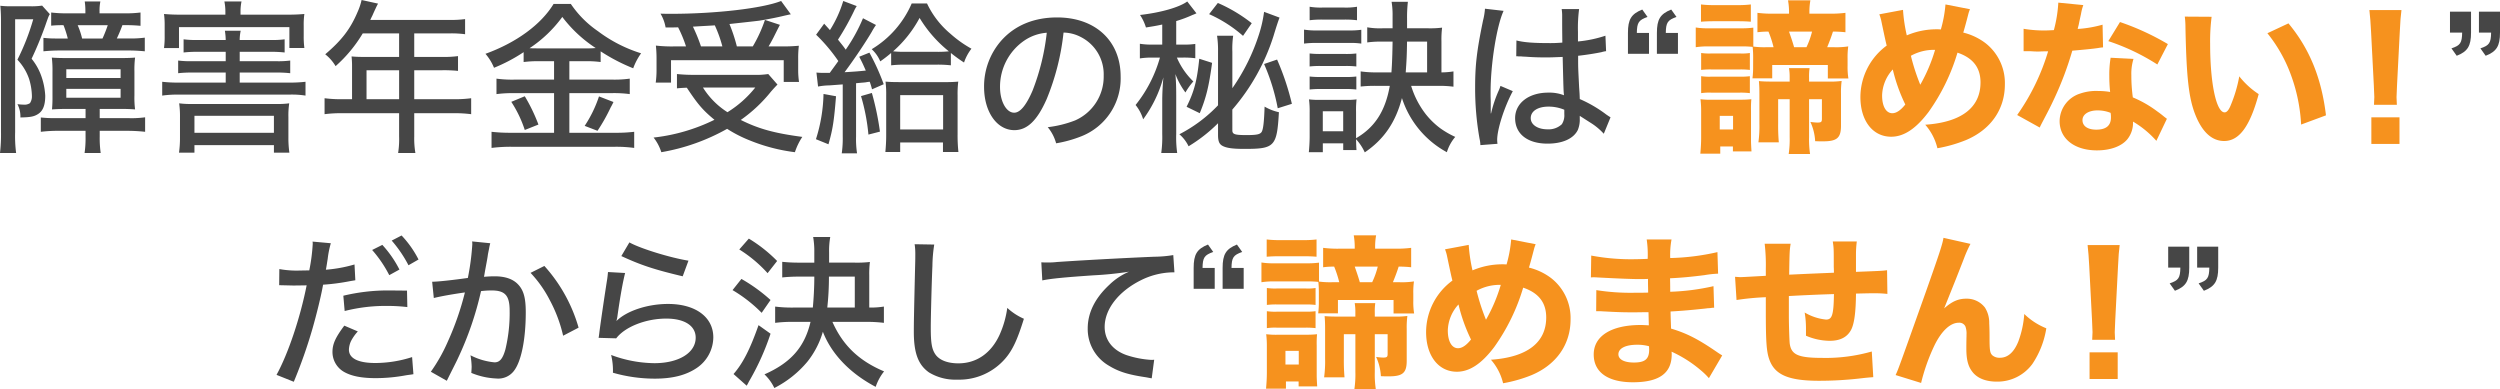
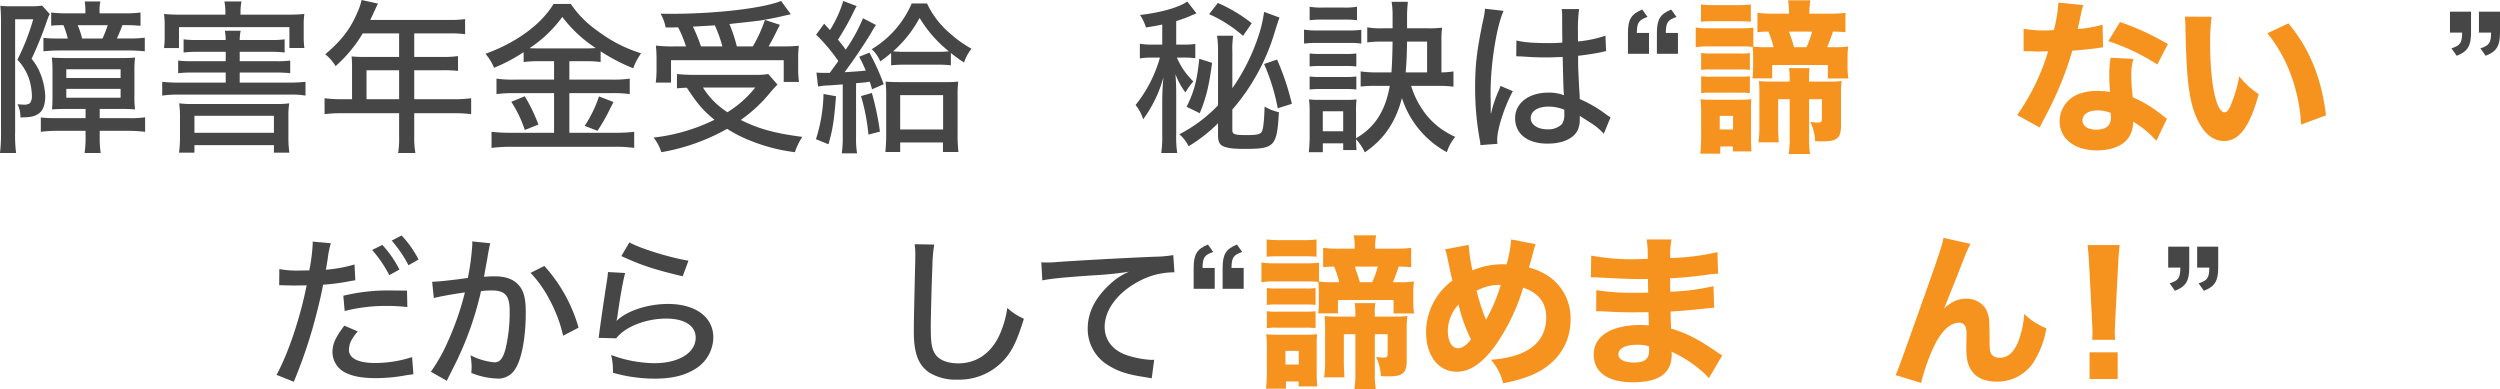
<svg xmlns="http://www.w3.org/2000/svg" width="638.277" height="99.318" viewBox="0 0 638.277 99.318">
  <defs>
    <clipPath id="clip-path">
      <rect id="長方形_11" data-name="長方形 11" width="638.277" height="99.318" transform="translate(0 0)" fill="none" />
    </clipPath>
  </defs>
  <g id="index-catch03" transform="translate(0 0)">
    <g id="グループ_16" data-name="グループ 16" clip-path="url(#clip-path)">
      <path id="パス_138" data-name="パス 138" d="M.253,5.587A40.408,40.408,0,0,0,.085,1.47,21.572,21.572,0,0,0,3.067,1.6H7.52a18.609,18.609,0,0,0,3.234-.168l1.975,2.184c-.336.546-.336.546-1.261,3.193C10.46,9.619,9.158,12.727,8.066,15A14.727,14.727,0,0,1,10.5,19.281a17.939,17.939,0,0,1,1.05,5.167c0,2.437-.588,3.906-1.89,4.7-1.008.63-1.974.8-4.453.84a6.8,6.8,0,0,0-.756-3.4,12.684,12.684,0,0,0,1.512.126,2.581,2.581,0,0,0,1.681-.378,3.092,3.092,0,0,0,.5-1.891,15.771,15.771,0,0,0-.714-4.285,13.4,13.4,0,0,0-2.983-4.915A57.815,57.815,0,0,0,8.486,4.915H3.865V33.731a32.993,32.993,0,0,0,.252,5.335H0a41.4,41.4,0,0,0,.253-5.419ZM17.139,27.808c-1.3,0-2.562.042-3.864.126a33.672,33.672,0,0,0,.125-3.486V18.4a28.921,28.921,0,0,0-.167-3.7c.84.084,2.226.126,3.99.126H30.582c1.89,0,2.982-.042,3.906-.126a24.277,24.277,0,0,0-.168,3.571v6.091a23.511,23.511,0,0,0,.168,3.57c-1.092-.084-2.226-.126-3.864-.126H25.457v2.353h7.225a25.747,25.747,0,0,0,4.369-.21v3.7A42.158,42.158,0,0,0,32.43,33.4H25.457v1.429a27.124,27.124,0,0,0,.252,4.242H21.592a26.521,26.521,0,0,0,.252-4.2V33.4H15a35.672,35.672,0,0,0-4.579.252V29.993a33.139,33.139,0,0,0,4.159.168h7.267V27.808ZM31.506,3.4a29.716,29.716,0,0,0,4.369-.21v3.4a39.625,39.625,0,0,0-4.327-.168h-.294c-.5,1.344-.924,2.352-1.428,3.4H32.85a28.018,28.018,0,0,0,4.117-.21v3.487c-1.3-.126-2.689-.21-4.243-.21H15.249c-1.47,0-2.9.084-4.159.21V9.661a25.489,25.489,0,0,0,3.151.168h3.066a26.873,26.873,0,0,0-1.092-3.4,27.1,27.1,0,0,0-3.15.126V3.192a32.232,32.232,0,0,0,4.368.21H21.8V2.94A16.761,16.761,0,0,0,21.634.378h3.991a11.928,11.928,0,0,0-.21,2.562V3.4ZM16.929,19.911H30.791V17.684H16.929Zm0,5.041H30.791V22.683H16.929ZM26.171,9.829a33.833,33.833,0,0,0,1.344-3.4H19.828a19.027,19.027,0,0,1,1.134,3.4Z" fill="#464646" />
      <path id="パス_139" data-name="パス 139" d="M69.1,10.208a23.019,23.019,0,0,0,3.571-.169V13.4a28.205,28.205,0,0,0-3.571-.168H61.2v2.395h9.325a23.721,23.721,0,0,0,3.571-.169v3.235a28.2,28.2,0,0,0-3.571-.168H61.2v2.563H73.884A33.841,33.841,0,0,0,78,20.878v3.528a22.337,22.337,0,0,0-4.116-.252H45.571a27.425,27.425,0,0,0-4.159.252V20.878a34.646,34.646,0,0,0,4.159.21H57.627V18.525H49.1a28.919,28.919,0,0,0-3.613.168V15.458a25.493,25.493,0,0,0,3.613.169h8.527V13.232h-7.1a29.232,29.232,0,0,0-3.655.168V10.039a24.675,24.675,0,0,0,3.655.169h7.1a16.216,16.216,0,0,0-.21-2.353H61.45a11.493,11.493,0,0,0-.252,2.353ZM57.543,2.982a13.345,13.345,0,0,0-.252-2.6H61.66a12.437,12.437,0,0,0-.252,2.6v.756h11.8a43.627,43.627,0,0,0,4.5-.168,19.373,19.373,0,0,0-.168,2.982v2.6a22.7,22.7,0,0,0,.168,3.108H73.884V6.93H45.7v5.335H41.874a22.187,22.187,0,0,0,.168-3.15V6.552a21.2,21.2,0,0,0-.168-2.982,43.242,43.242,0,0,0,4.453.168H57.543Zm-7.9,36H45.7a26.36,26.36,0,0,0,.252-3.822V29.867a23.565,23.565,0,0,0-.21-3.487,21.827,21.827,0,0,0,3.151.168H70.649a21.372,21.372,0,0,0,3.193-.168,20.346,20.346,0,0,0-.21,3.487V35.2a26.337,26.337,0,0,0,.252,3.78H69.935V37.05H49.646Zm0-5.083h20.29V29.573H49.646Z" fill="#464646" />
      <path id="パス_140" data-name="パス 140" d="M89.881,16.844a21.94,21.94,0,0,0-.126-2.436c.924.084,1.849.126,2.941.126h9.2V8.527H92.612a35.37,35.37,0,0,1-6.931,8.359,11,11,0,0,0-2.647-3.024c4.243-3.612,6.427-6.469,8.276-10.838A15.82,15.82,0,0,0,92.318,0l4.2.923c-.336.63-.378.714-.589,1.177-.378.8-.378.8-.882,1.932-.252.5-.42.841-.5,1.051h20.164a25.774,25.774,0,0,0,4.032-.21V8.737a26.774,26.774,0,0,0-4.032-.21H105.76v6.007h7.1a27.05,27.05,0,0,0,4.075-.21V18.1a34.909,34.909,0,0,0-3.991-.168H105.76V25.33h10.082a31.437,31.437,0,0,0,4.452-.252v4.075a32.7,32.7,0,0,0-4.452-.252H105.76v5.923a22.109,22.109,0,0,0,.294,4.242h-4.41a22.732,22.732,0,0,0,.252-4.284V28.9H87.319a33.159,33.159,0,0,0-4.453.252V25.078a32.3,32.3,0,0,0,4.453.252h2.562ZM101.9,17.936H93.579V25.33H101.9Z" fill="#464646" />
      <path id="パス_141" data-name="パス 141" d="M137.721,15.627a28.172,28.172,0,0,0-4.033.21V13.316a42.006,42.006,0,0,1-7.561,3.991,12.969,12.969,0,0,0-2.185-3.571c7.9-2.856,14.2-7.477,17.391-12.728h4.41a26.2,26.2,0,0,0,6.889,6.932,36.149,36.149,0,0,0,11.048,5.67,15.946,15.946,0,0,0-2.016,3.823,46.92,46.92,0,0,1-8.316-4.327v2.731a26.544,26.544,0,0,0-3.992-.21h-3.991v4.7h11.006a28.115,28.115,0,0,0,4.412-.252v3.949a30.845,30.845,0,0,0-4.412-.252H145.365V33.9h11.72a38.79,38.79,0,0,0,4.832-.251v4.117a34.934,34.934,0,0,0-4.873-.294H130.537a39.19,39.19,0,0,0-5.041.294V33.648a42.264,42.264,0,0,0,5,.251h10.963V23.776H131.083a32,32,0,0,0-4.326.252V20.079a29.345,29.345,0,0,0,4.367.252h10.334v-4.7Zm-3.74,8.947a44.262,44.262,0,0,1,3.487,7.226l-3.487,1.386A29.962,29.962,0,0,0,130.537,26ZM149.4,12.35a24.946,24.946,0,0,0,2.689-.084,33.914,33.914,0,0,1-8.528-7.94,32.51,32.51,0,0,1-8.36,7.982c.925.042,1.429.042,2.438.042Zm7.226,13.694c-.295.631-.547,1.093-.714,1.387a46.1,46.1,0,0,1-3.362,5.965l-3.276-1.26a31.365,31.365,0,0,0,3.654-7.52Z" fill="#464646" />
      <path id="パス_142" data-name="パス 142" d="M198.5,21.592c-.588.588-.882.924-1.6,1.722a37.3,37.3,0,0,1-7.771,7.309c4.621,2.311,8.695,3.4,15.711,4.328a16,16,0,0,0-1.891,3.906,45.394,45.394,0,0,1-11.468-2.983,33.1,33.1,0,0,1-5.839-2.982,52.018,52.018,0,0,1-16.8,5.965,11.842,11.842,0,0,0-1.974-3.738,46.817,46.817,0,0,0,15.542-4.538c-2.9-2.394-4.2-3.864-7.057-8.191-1.05.042-1.722.084-2.52.168V18.9a38.7,38.7,0,0,0,4.284.21H192.49a19.85,19.85,0,0,0,3.655-.21Zm-23.356-9.746a32.313,32.313,0,0,0-2.016-4.873c-1.008.042-1.638.042-3.193.042a10.277,10.277,0,0,0-1.3-3.528c1.134.042,2.016.042,2.563.042,11.551,0,23.44-1.386,28.229-3.277l2.478,3.4c-.672.126-.8.168-1.765.378-1.68.419-3.864.84-6.09,1.218q-.82.126-7.814.882a41.28,41.28,0,0,1,1.89,5.713H192.2A35.486,35.486,0,0,0,195.3,5.083l3.823,1.26c-.421.8-.421.8-1.639,3.234-.462.883-.8,1.513-1.26,2.269h3.109a41.717,41.717,0,0,0,4.62-.168,26.348,26.348,0,0,0-.168,3.36v2.941A20.577,20.577,0,0,0,204,20.92h-3.907V15.374H171.319v5.714h-3.907a23.115,23.115,0,0,0,.21-3.109V15.038a31.81,31.81,0,0,0-.168-3.4,35.6,35.6,0,0,0,4.831.21Zm9.284,0a32.285,32.285,0,0,0-1.933-5.377c-.294.042-2.184.126-5.587.336a41.935,41.935,0,0,1,2.059,5.041Zm-4.957,10.5a19.928,19.928,0,0,0,6.259,6.3,27.611,27.611,0,0,0,7.1-6.3Z" fill="#464646" />
      <path id="パス_143" data-name="パス 143" d="M213.445,24.574c-.5,6.3-.841,8.485-1.932,12.265l-3.193-1.3a40.632,40.632,0,0,0,1.932-11.552Zm-5-6.049a20.863,20.863,0,0,0,2.226.084h1.177c.966-1.345,1.722-2.353,2.184-3.024a43.133,43.133,0,0,0-5.671-6.722l2.058-2.815c.672.756.882.966,1.471,1.639a29.929,29.929,0,0,0,3.4-7.435l3.445,1.3a8.7,8.7,0,0,0-.715,1.3,66.233,66.233,0,0,1-4.074,7.268c1.176,1.469,1.386,1.721,1.974,2.561a42.406,42.406,0,0,0,4.411-8.023l3.319,1.722a16.109,16.109,0,0,0-1.092,1.765c-1.555,2.647-4.538,7.1-6.932,10.292,2.815-.168,3.823-.252,5.419-.421-.588-1.344-.84-1.931-1.68-3.528l2.6-1.05a56.429,56.429,0,0,1,3.655,8.065l-2.982,1.3a18.684,18.684,0,0,0-.589-1.931c-.42.042-.42.042-1.176.168-.5.042-1.008.084-2.31.209V34.824a24.328,24.328,0,0,0,.252,4.326h-3.907a26.958,26.958,0,0,0,.252-4.326V21.549c-1.68.126-2.814.21-3.444.252a16.5,16.5,0,0,0-2.857.294ZM222.6,23.734a71.048,71.048,0,0,1,2.058,9.871l-2.941.757a50.45,50.45,0,0,0-1.89-9.83Zm4.915-10.208a34.216,34.216,0,0,1-2.773,2.143,9.068,9.068,0,0,0-2.184-3.11A25.287,25.287,0,0,0,232.768.881h3.907A22.674,22.674,0,0,0,242.6,8.569a29.729,29.729,0,0,0,5.419,3.864,12.06,12.06,0,0,0-1.891,3.53,39,39,0,0,1-3.36-2.437v3.15a30.044,30.044,0,0,0-3.823-.168h-7.6a30.881,30.881,0,0,0-3.822.168Zm2.31,25.288h-3.781c.126-1.386.21-2.73.21-4.242V24.49a26.761,26.761,0,0,0-.168-3.655c.924.085,1.89.127,3.361.127h11.972a31.193,31.193,0,0,0,3.234-.127,26.456,26.456,0,0,0-.168,3.613v9.787a39.64,39.64,0,0,0,.21,4.579H240.75V36.378H229.828Zm9.409-25.582a27.083,27.083,0,0,0,3.025-.126,32.213,32.213,0,0,1-7.477-8.528,30.5,30.5,0,0,1-6.764,8.528,29.051,29.051,0,0,0,3.067.126Zm-9.409,19.827h10.964V24.28H229.828Z" fill="#464646" />
-       <path id="パス_144" data-name="パス 144" d="M267.25,25.246c-2.436,5.545-5,7.982-8.276,7.982-4.452,0-7.729-4.664-7.729-11.048a17.693,17.693,0,0,1,4.537-11.972c3.445-3.781,8.276-5.756,14.115-5.756,9.787,0,16.215,6.008,16.215,15.081a15.857,15.857,0,0,1-10,15.249,31.2,31.2,0,0,1-6.47,1.806,10.947,10.947,0,0,0-2.142-4.116,28.311,28.311,0,0,0,6.973-1.723,12.21,12.21,0,0,0,7.31-11.426,10.655,10.655,0,0,0-5.755-9.83,9.875,9.875,0,0,0-4.495-1.176,61.931,61.931,0,0,1-4.285,16.929m-5.755-14.87a14.288,14.288,0,0,0-6.175,11.846c0,3.654,1.6,6.552,3.612,6.552,1.513,0,3.067-1.847,4.706-5.67A57.89,57.89,0,0,0,267.25,8.359a11.687,11.687,0,0,0-5.755,2.017" fill="#464646" />
      <path id="パス_145" data-name="パス 145" d="M296.732,6.259c-1.3.294-2.059.42-4.159.756a11.993,11.993,0,0,0-1.512-3.193c5.209-.588,10-1.932,12.055-3.444L305.469,3.4c-.378.168-.546.252-1.008.42A31.811,31.811,0,0,1,300.3,5.377v6.007h1.765a19.445,19.445,0,0,0,3.108-.168V14.87a21.625,21.625,0,0,0-3.234-.168H300.47a18.685,18.685,0,0,0,4.2,6.091,17.024,17.024,0,0,0-2.016,2.815,19.013,19.013,0,0,1-2.563-4.7c.168,1.806.21,3.529.21,5.461v9.829a28.154,28.154,0,0,0,.252,4.873H296.48a29.952,29.952,0,0,0,.252-4.873v-8.4c0-1.6.084-3.612.294-6.049a32.2,32.2,0,0,1-5.167,10.712,10.674,10.674,0,0,0-1.933-3.654,34.031,34.031,0,0,0,6.218-12.1h-2.017a18.693,18.693,0,0,0-3.108.21V11.174a18.126,18.126,0,0,0,3.234.21h2.479Zm17.9,27.01c0,1.009.588,1.219,3.613,1.219,2.562,0,3.444-.168,3.864-.8.421-.671.631-2.688.757-6.468a12.48,12.48,0,0,0,3.654,1.427c-.5,8.781-1.092,9.369-8.779,9.369-2.983,0-4.537-.21-5.587-.756-.883-.463-1.177-1.219-1.177-2.857V31.463a39.634,39.634,0,0,1-7.52,5.882,9.358,9.358,0,0,0-2.351-3.067,37.031,37.031,0,0,0,9.871-7.393V13.148a25.264,25.264,0,0,0-.252-4.033h4.117a23.548,23.548,0,0,0-.21,4.075v9.326a51.089,51.089,0,0,0,6.8-13.737,31.912,31.912,0,0,0,1.3-5.755l3.948,1.47c-.294.757-.756,2.1-1.554,4.747a53.335,53.335,0,0,1-10.5,18.736ZM309.46,16.047c-.8,5.965-1.512,8.9-3.15,12.854l-3.361-1.638C304.881,23.4,305.637,20.5,306.184,15ZM310.93.756a39.269,39.269,0,0,1,8.653,5.167l-2.225,3.234A33.716,33.716,0,0,0,308.7,3.612Zm15.123,14.45a65.917,65.917,0,0,1,3.78,11.3l-3.612,1.134a51.873,51.873,0,0,0-3.486-11.3Z" fill="#464646" />
      <path id="パス_146" data-name="パス 146" d="M332.934,7.561a18.508,18.508,0,0,0,3.36.21h7.9a21.735,21.735,0,0,0,3.36-.168v3.528a18.777,18.777,0,0,0-3.108-.168h-8.15a24.323,24.323,0,0,0-3.36.168Zm27.347,14.366a22.44,22.44,0,0,0,3.7,7.184,19.914,19.914,0,0,0,3.823,3.7,23.072,23.072,0,0,0,3.739,2.143,10.869,10.869,0,0,0-2.143,3.906,24.136,24.136,0,0,1-11.468-13.82c-1.6,6.133-4.579,10.544-9.493,13.862a12.681,12.681,0,0,0-2.226-3.36q.063,2.52.126,2.772h-3.4V36.587h-5.209v2.269h-3.571c.126-1.3.21-2.772.21-4.032V28.69a23.65,23.65,0,0,0-.168-3.318,20.425,20.425,0,0,0,2.772.126h6.848a16.238,16.238,0,0,0,2.521-.126,24.26,24.26,0,0,0-.126,3.15v6.764c4.789-2.773,7.477-6.932,8.611-13.359h-3.067a33.62,33.62,0,0,0-4.369.168V18.231a29.144,29.144,0,0,0,4.327.252h3.529c.168-2.1.252-4.957.294-7.855h-2.647a23.967,23.967,0,0,0-3.822.209V6.972a18.491,18.491,0,0,0,3.864.252h2.605V4.074a20.693,20.693,0,0,0-.252-3.612h4.159a34.656,34.656,0,0,0-.21,4.242v2.52h5.461a24.035,24.035,0,0,0,3.486-.168,24.439,24.439,0,0,0-.168,3.488v7.939a20.035,20.035,0,0,0,3.067-.252v3.906a26.6,26.6,0,0,0-4.159-.21ZM334.362,1.721a17.038,17.038,0,0,0,3.235.21h5.629a17.02,17.02,0,0,0,3.234-.21V5.167A23.492,23.492,0,0,0,343.226,5H337.6a23.508,23.508,0,0,0-3.235.168Zm0,11.931a23.334,23.334,0,0,0,2.73.126H343.6a21.586,21.586,0,0,0,2.689-.126V16.97a23.549,23.549,0,0,0-2.689-.126h-6.512a23.837,23.837,0,0,0-2.73.126Zm0,5.881a22.843,22.843,0,0,0,2.73.126H343.6a20.678,20.678,0,0,0,2.689-.126v3.318a22.838,22.838,0,0,0-2.731-.126H337.05a23.542,23.542,0,0,0-2.688.126Zm3.361,13.988h5.209V28.4h-5.209Zm26.633-15.038V10.628h-5.125c-.042,3.57-.126,4.915-.336,7.855Z" fill="#464646" />
      <path id="パス_147" data-name="パス 147" d="M383.883,2.773c-1.764,3.822-3.319,13.568-3.319,20.709v1.135c.042,1.3.042,1.3.042,2.562v1.765h.084a31.219,31.219,0,0,1,1.974-5.882,8.038,8.038,0,0,0,.42-1.134l3.151,1.344c-2.184,4.075-3.99,9.746-3.99,12.434a6.628,6.628,0,0,0,.084,1.008l-4.37.337a7.97,7.97,0,0,0-.21-1.6,73.706,73.706,0,0,1-1.133-13.064c0-5.8.42-9.409,2.016-17.139a17.014,17.014,0,0,0,.5-3.024Zm3.277,7.561c2.016.5,4.284.672,8.737.672,1.092,0,1.681-.042,2.982-.126-.042-3.739-.042-3.739-.042-6.638a11.3,11.3,0,0,0-.126-1.931h4.453a36.459,36.459,0,0,0-.293,5.839v2.436a31.26,31.26,0,0,0,7.014-1.47l.168,3.949a6.5,6.5,0,0,0-1.176.252c-1.386.294-3.991.714-5.964.924v.965c0,2.437.042,2.647.251,7.016.126,1.765.126,1.765.168,3.066a32.76,32.76,0,0,1,6.763,3.95c.5.336.673.462,1.093.713l-1.723,4.2a15.734,15.734,0,0,0-3.318-2.773c-1.387-.882-2.437-1.554-2.815-1.805v.755a6.848,6.848,0,0,1-.5,2.857c-1.093,2.226-3.908,3.486-7.73,3.486-5.125,0-8.275-2.478-8.275-6.511,0-3.822,3.486-6.51,8.443-6.51a10.241,10.241,0,0,1,4.032.672c-.126-1.219-.126-1.219-.336-9.789-2.142.084-2.9.126-4.242.126-1.681,0-3.319-.042-4.957-.168-.673-.042-1.135-.042-1.3-.084H387.7a1.47,1.47,0,0,0-.377-.041h-.21Zm8.191,16.887c-2.772,0-4.537,1.176-4.537,2.94,0,1.681,1.765,2.857,4.285,2.857a4.931,4.931,0,0,0,3.654-1.3,4.155,4.155,0,0,0,.63-2.6V28.019a10.42,10.42,0,0,0-4.032-.8" fill="#464646" />
      <path id="パス_148" data-name="パス 148" d="M415.632,8.4c0-3.444.84-4.831,3.655-5.965l1.344,1.89c-2.268.8-2.688,1.429-2.73,4.075h3.108v5.335h-5.377Zm7.394,0c0-3.444.84-4.831,3.654-5.965l1.345,1.89c-2.269.8-2.688,1.429-2.73,4.075H428.4v5.335h-5.377Z" fill="#464646" />
      <path id="パス_149" data-name="パス 149" d="M447.6,14.912a26.438,26.438,0,0,0-.126-2.94,24.487,24.487,0,0,0-3.067-.126h-8.065a20.188,20.188,0,0,0-3.4.21V7.015a18.731,18.731,0,0,0,3.4.21h7.9a23.11,23.11,0,0,0,3.4-.168v4.831a20.838,20.838,0,0,0,3.276.168h1.891a27.65,27.65,0,0,0-1.3-3.99,20.74,20.74,0,0,0-2.815.168V3.277a29.642,29.642,0,0,0,4.411.21h3.655V3.109A16.941,16.941,0,0,0,456.5.084h5.714a16.188,16.188,0,0,0-.253,3.025v.378h4.789a30.007,30.007,0,0,0,4.411-.21V8.234a28.536,28.536,0,0,0-3.192-.168c-.378,1.218-.883,2.562-1.471,3.99h1.765a19.894,19.894,0,0,0,3.612-.21,19.8,19.8,0,0,0-.168,3.108V16.8a18.4,18.4,0,0,0,.21,3.234h-5.251V16.593h-14.2V20h-5.041a23.342,23.342,0,0,0,.168-3.15ZM434.112,39.235c.126-1.344.21-2.773.21-4.117V28.523a24.878,24.878,0,0,0-.168-3.193,20.641,20.641,0,0,0,3.235.126h7.057a24.056,24.056,0,0,0,2.689-.126,25.531,25.531,0,0,0-.084,2.941v7.645c0,.756.084,2.185.126,2.731H442.43v-1.26H439.2v1.848Zm.168-38.1a26.571,26.571,0,0,0,3.571.168h5.587a26.572,26.572,0,0,0,3.571-.168V5.545c-.966-.084-1.933-.126-3.571-.126h-5.587c-1.6,0-2.52.042-3.571.126Zm.042,12.393a14.3,14.3,0,0,0,2.563.126h7.393a12.354,12.354,0,0,0,2.479-.126v4.326a19.233,19.233,0,0,0-2.479-.126h-7.393a19.352,19.352,0,0,0-2.563.126Zm0,5.923a14.3,14.3,0,0,0,2.563.126h7.351a17.4,17.4,0,0,0,2.521-.126v4.327a19.211,19.211,0,0,0-2.6-.126h-7.309a14.277,14.277,0,0,0-2.521.126Zm4.747,13.61h3.4V29.574h-3.4Zm22.81,1.933a24.773,24.773,0,0,0,.253,4.326H456.67a25.065,25.065,0,0,0,.253-4.326V25.33h-2.942V31.5a48.229,48.229,0,0,0,.169,4.831h-5.209a30.3,30.3,0,0,0,.252-4.831v-7.56c0-1.471-.042-2.311-.126-3.236.882.084,1.806.126,3.4.126h4.453V19.827a13.858,13.858,0,0,0-.168-2.436h5.25a15.58,15.58,0,0,0-.126,2.478v.966h4.957a22.466,22.466,0,0,0,3.361-.168,22.042,22.042,0,0,0-.169,3.32v8.107c0,3.108-1.008,3.99-4.578,3.99-.841,0-1.177,0-2.016-.042a13.447,13.447,0,0,0-1.218-4.915,16.308,16.308,0,0,0,1.763.168c1.009,0,1.177-.168,1.177-.966v-5h-3.277Zm-.672-22.937a20.631,20.631,0,0,0,1.429-3.99h-5.881c.5,1.427.84,2.394,1.3,3.99Z" fill="#f6921e" />
-       <path id="パス_150" data-name="パス 150" d="M485.858,2.521a40.768,40.768,0,0,0,.966,6.51,19.348,19.348,0,0,1,7.687-1.553,9.994,9.994,0,0,1,1.009.042A32.067,32.067,0,0,0,496.7,1.134l6.259,1.219a8.493,8.493,0,0,0-.42,1.218c-.5,1.974-1.092,4.117-1.3,4.747a15.465,15.465,0,0,1,5.671,2.688,12.936,12.936,0,0,1,4.957,10.544c0,6.427-3.655,11.594-10,14.24a36.094,36.094,0,0,1-7.226,2.059,14.009,14.009,0,0,0-3.108-6.007c9.242-.631,14.114-4.369,14.114-10.8,0-3.781-1.932-6.26-5.881-7.6a51.016,51.016,0,0,1-7.393,15.164c-3.235,4.285-6.3,6.3-9.536,6.3-4.705,0-7.855-4.075-7.855-10.124A16.362,16.362,0,0,1,481.7,11.636c-.168-.546-.63-2.689-1.428-6.511a11.147,11.147,0,0,0-.462-1.47Zm-5.335,21.885c0,2.731,1.008,4.5,2.6,4.5,1.05,0,2.143-.757,3.319-2.227a42.9,42.9,0,0,1-3.193-8.948,10.178,10.178,0,0,0-2.73,6.679m9.747-2.772a41.584,41.584,0,0,0,3.779-8.906,12.047,12.047,0,0,0-6.175,1.512,53.432,53.432,0,0,0,2.4,7.394" fill="#f6921e" />
      <path id="パス_151" data-name="パス 151" d="M531.892,1.3a12.592,12.592,0,0,0-.588,2.269c-.084.377-.294,1.3-.589,2.772-.168.63-.168.63-.252,1.051A29.963,29.963,0,0,0,536.807,6.3l.126,5.8a10.064,10.064,0,0,0-1.3.168c-1.47.21-3.192.378-6.553.673A83.431,83.431,0,0,1,524.5,25.12c-.966,2.059-1.344,2.815-2.94,5.839-.546,1.051-.546,1.051-.8,1.6l-5.755-3.193a55.855,55.855,0,0,0,7.9-16.256c-1.26,0-1.26,0-2.268.042h-.5c-.463,0-.463,0-1.891-.084h-1.6V7.351a31.209,31.209,0,0,0,5.881.421c.252,0,1.05-.042,1.848-.084A33.661,33.661,0,0,0,525.507.672Zm18.651,34.656a24.918,24.918,0,0,0-5.965-4.915,6.709,6.709,0,0,1-1.429,4.495c-1.469,1.807-4.326,2.857-7.771,2.857-5.755,0-9.535-2.983-9.535-7.478a7.468,7.468,0,0,1,5.335-7.056,12.42,12.42,0,0,1,4.494-.631,18.107,18.107,0,0,1,3.066.252,38.288,38.288,0,0,1-.21-4.075,26.336,26.336,0,0,1,.337-4.663l5.839.294a12.745,12.745,0,0,0-.547,4.159,40.486,40.486,0,0,0,.379,5.671,28.85,28.85,0,0,1,6.343,3.655c.546.379.924.673,1.639,1.26.378.294.378.294.714.546Zm-15-7.771c-2.311,0-3.864,1.009-3.864,2.478,0,1.513,1.3,2.437,3.528,2.437,2.521,0,3.739-1.05,3.739-3.109a6.367,6.367,0,0,0-.084-1.176,8.9,8.9,0,0,0-3.319-.63m15.249-11.72A54.791,54.791,0,0,0,538.276,10.5l2.983-4.873a64.953,64.953,0,0,1,12.224,5.629Z" fill="#f6921e" />
      <path id="パス_152" data-name="パス 152" d="M564.651,4.284a49.331,49.331,0,0,0-.378,6.932c0,10.04,1.554,17.475,3.7,17.475.546,0,1.051-.588,1.513-1.722a35.152,35.152,0,0,0,2.226-7.478,20.663,20.663,0,0,0,4.956,4.537C574.439,32.262,571.708,36,567.843,36c-3.066,0-5.545-2.226-7.309-6.595-1.722-4.285-2.31-9.62-2.562-22.348a22.487,22.487,0,0,0-.169-2.815Zm19.617,1.681c5.377,6.469,8.443,13.946,9.578,23.482L587.5,31.8a42.925,42.925,0,0,0-2.562-12.561,37.147,37.147,0,0,0-6.05-10.753Z" fill="#f6921e" />
-       <path id="パス_153" data-name="パス 153" d="M606.106,26.758c.042-1.05.084-1.512.084-1.974,0-.546,0-.546-.126-3.025l-.714-13.82c-.084-1.891-.252-3.949-.42-5.377h8.191c-.168,1.218-.336,3.193-.42,5.377l-.714,13.82c-.126,2.563-.126,2.563-.126,3.067,0,.462.042.882.084,1.932Zm-.672,3.193h7.184v6.805h-7.184Z" fill="#f6921e" />
      <path id="パス_154" data-name="パス 154" d="M630.883,8.317c0,3.4-.839,4.831-3.654,5.923l-1.345-1.891c2.269-.756,2.689-1.386,2.731-4.032h-3.109V2.982h5.377Zm7.394,0c0,3.4-.841,4.831-3.655,5.923l-1.344-1.891c2.269-.756,2.688-1.386,2.73-4.032H632.9V2.982h5.377Z" fill="#464646" />
      <path id="パス_155" data-name="パス 155" d="M78.961,69.031a46.515,46.515,0,0,0,.882-6.762,3.442,3.442,0,0,0-.042-.589l4.663.421a23.891,23.891,0,0,0-.8,3.99c-.21,1.26-.252,1.681-.462,2.772a35.83,35.83,0,0,0,7.309-1.343l.21,4.032-1.26.21a54.593,54.593,0,0,1-6.974.924c-.5,2.857-1.638,7.477-2.73,11.3a125.84,125.84,0,0,1-4.747,13.485L70.6,95.706c2.983-5.419,6.05-14.576,7.688-22.851-.378,0-2.521.042-3.4.042l-3.612-.084.042-4.118a24.7,24.7,0,0,0,5.167.378ZM91.353,84.616a11.583,11.583,0,0,0-1.722,2.437,5.583,5.583,0,0,0-.546,2.226c0,2.226,2.394,3.4,6.721,3.4a30.853,30.853,0,0,0,9.409-1.513l.336,4.369c-.671.126-.923.126-1.974.294a42.645,42.645,0,0,1-7.645.714c-3.571,0-6.175-.5-8.108-1.6a5.842,5.842,0,0,1-2.94-5.083c0-2.016.756-3.7,3.024-6.721ZM104,78.4a43.1,43.1,0,0,0-5.167-.294,42.243,42.243,0,0,0-10.838,1.3L87.656,75.5a48.945,48.945,0,0,1,11.931-1.345l4.326.042ZM97.612,62.521a28.03,28.03,0,0,1,4.369,6.3l-2.6,1.429a30.95,30.95,0,0,0-4.369-6.428Zm4.915-2.4a26.124,26.124,0,0,1,4.327,6.133l-2.563,1.471a32,32,0,0,0-4.285-6.3Z" fill="#464646" />
      <path id="パス_156" data-name="パス 156" d="M110.334,71.93c1.512,0,5.545-.462,9.115-.966a63.482,63.482,0,0,0,1.135-8.569,5.713,5.713,0,0,0-.042-.757l4.62.463c-.126.546-.21.84-.294,1.386-.168.8-.168.8-.294,1.471-.126.923-.126.923-.714,4.074-.168.966-.168,1.05-.294,1.638,1.134-.084,1.806-.126,2.73-.126q3.97,0,5.924,2.016c1.47,1.513,2.016,3.487,2.016,7.184,0,6.973-1.176,12.644-3.066,15a5.017,5.017,0,0,1-4.454,1.889,18.687,18.687,0,0,1-6.384-1.427c.042-.672.084-1.219.084-1.6a19.96,19.96,0,0,0-.294-2.9,16.682,16.682,0,0,0,6.132,1.806c1.345,0,2.1-.925,2.773-3.276a39.613,39.613,0,0,0,1.092-9.872c0-3.907-1.134-5.209-4.62-5.209a21.409,21.409,0,0,0-2.689.168,82.038,82.038,0,0,1-5.965,17.307c-.294.672-1.26,2.52-2.773,5.587L110,94.909a42.575,42.575,0,0,0,4.368-7.772,72.417,72.417,0,0,0,4.327-12.476c-3.276.462-6.3,1.008-7.939,1.428ZM138.983,67.9a39.829,39.829,0,0,1,8.737,15.753l-3.948,2.058a36.034,36.034,0,0,0-3.445-9.158,30,30,0,0,0-4.873-6.889Z" fill="#464646" />
      <path id="パス_157" data-name="パス 157" d="M159.6,69.7c-.588,2.311-1.219,5.8-1.932,10.8a8.9,8.9,0,0,1-.295,1.471c2.6-2.6,7.94-4.369,13.191-4.369,7.015,0,11.552,3.361,11.552,8.527a9.548,9.548,0,0,1-4.159,7.772c-2.772,1.89-6.217,2.772-10.8,2.772a38.834,38.834,0,0,1-10.67-1.511,16.766,16.766,0,0,0-.462-4.538,32.257,32.257,0,0,0,11.048,2.1c6.217,0,10.544-2.647,10.544-6.512,0-3.024-2.815-4.872-7.519-4.872-5.209,0-10.544,2.1-12.771,5.041l-4.494-.126c.126-.715.126-.925.335-2.478.421-3.068.967-6.806,1.765-11.973.168-.966.21-1.47.294-2.352Zm1.092-7.813c2.73,1.555,10.544,3.949,15.081,4.663L174.3,70.544c-7.435-1.764-10.754-2.9-15.669-5.167Z" fill="#464646" />
-       <path id="パス_158" data-name="パス 158" d="M189.294,71.215a41.9,41.9,0,0,1,7.435,5.377l-2.268,3.277a36.377,36.377,0,0,0-7.435-5.8ZM196.729,85.2a63.38,63.38,0,0,1-5.208,11.677c-.337.589-.337.589-.547,1.009l-.336.588-3.36-2.982c2.352-2.689,4.2-6.259,6.385-12.477Zm-5.545-24.281a36.647,36.647,0,0,1,7.226,5.713l-2.437,3.109a33.656,33.656,0,0,0-7.225-6.049Zm21.34,21.256c2.647,5.965,6.721,9.914,13.191,12.645a12.883,12.883,0,0,0-2.143,3.948c-6.553-3.444-11.3-8.4-13.484-14.072a22.135,22.135,0,0,1-3.949,7.645,26.808,26.808,0,0,1-8.444,6.721,11.772,11.772,0,0,0-2.52-3.486c6.763-2.983,10.25-6.974,11.762-13.4h-4.452a33.906,33.906,0,0,0-4.58.252V78.273a33.658,33.658,0,0,0,4.538.252h5.083c.21-2.227.378-5.167.378-7.9h-3.865a38.993,38.993,0,0,0-4.327.21V66.846a40.74,40.74,0,0,0,4.327.21H207.9v-2.52a21.4,21.4,0,0,0-.294-4.032h4.368a19.881,19.881,0,0,0-.294,3.948v2.6h6.553a28.322,28.322,0,0,0,3.865-.168,23.777,23.777,0,0,0-.168,3.446v8.191a21.227,21.227,0,0,0,3.739-.252v4.158a35.21,35.21,0,0,0-4.5-.252Zm5.713-3.654v-7.9h-6.6a71.741,71.741,0,0,1-.42,7.9Z" fill="#464646" />
      <path id="パス_159" data-name="パス 159" d="M238.52,62.437a37.514,37.514,0,0,0-.463,5.419c-.168,3.612-.42,12.895-.42,15.753,0,3.906.252,5.461,1.134,6.805,1.008,1.512,3.109,2.352,5.923,2.352,4.621,0,8.36-2.6,10.5-7.267a24.88,24.88,0,0,0,1.974-6.889,15.25,15.25,0,0,0,4.243,2.772c-1.68,5.419-2.9,8.024-4.831,10.25a15.507,15.507,0,0,1-12.224,5.292,12.894,12.894,0,0,1-7.183-1.847c-2.731-1.933-3.864-4.915-3.864-10.334,0-2.437.041-4.7.335-17.013.042-1.3.042-2.1.042-2.856a16.573,16.573,0,0,0-.168-2.521Z" fill="#464646" />
      <path id="パス_160" data-name="パス 160" d="M265.86,66.973c.8.042.8.042,1.47.042a19.9,19.9,0,0,0,2.563-.126c4.915-.336,14.912-.924,24.784-1.344a30.959,30.959,0,0,0,4.873-.42l.294,4.411h-.714a18.938,18.938,0,0,0-7.855,2.016c-5.713,2.857-9.243,7.394-9.243,11.93,0,3.361,2.1,6.008,5.713,7.225a24.736,24.736,0,0,0,6.176,1.177,5.7,5.7,0,0,0,.756-.042l-.63,4.746c-.546-.084-.714-.126-1.387-.252-4.578-.672-7.014-1.427-9.493-2.94a10.808,10.808,0,0,1-5.461-9.535c0-3.992,1.848-7.73,5.5-11.133a16.518,16.518,0,0,1,5.041-3.36,85.842,85.842,0,0,1-9.074.924c-7.309.5-10.879.84-13.064,1.3Z" fill="#464646" />
      <path id="パス_161" data-name="パス 161" d="M304.753,68.4c0-3.444.839-4.831,3.655-5.965l1.343,1.89c-2.268.8-2.687,1.429-2.729,4.075h3.107v5.335h-5.376Zm7.394,0c0-3.444.84-4.831,3.654-5.965l1.345,1.89c-2.27.8-2.689,1.429-2.731,4.075h3.108v5.335h-5.376Z" fill="#464646" />
      <path id="パス_162" data-name="パス 162" d="M336.717,74.912a26.437,26.437,0,0,0-.126-2.94,24.487,24.487,0,0,0-3.067-.126h-8.065a20.188,20.188,0,0,0-3.4.21V67.015a18.731,18.731,0,0,0,3.4.21h7.9a23.109,23.109,0,0,0,3.4-.168v4.831a20.838,20.838,0,0,0,3.276.168h1.891a27.65,27.65,0,0,0-1.3-3.99,20.74,20.74,0,0,0-2.815.168V63.277a29.642,29.642,0,0,0,4.411.21h3.655v-.378a16.941,16.941,0,0,0-.253-3.025h5.714a16.188,16.188,0,0,0-.253,3.025v.378h4.789a30.007,30.007,0,0,0,4.411-.21v4.957a28.536,28.536,0,0,0-3.192-.168c-.378,1.218-.883,2.562-1.471,3.99h1.765a19.894,19.894,0,0,0,3.612-.21,19.8,19.8,0,0,0-.168,3.108V76.8a18.4,18.4,0,0,0,.21,3.234h-5.251V76.593h-14.2V80h-5.041a23.347,23.347,0,0,0,.168-3.15ZM323.232,99.235c.126-1.344.21-2.773.21-4.117V88.523a24.878,24.878,0,0,0-.168-3.193,20.641,20.641,0,0,0,3.235.126h7.057a24.056,24.056,0,0,0,2.689-.126,25.531,25.531,0,0,0-.084,2.941v7.645c0,.756.084,2.185.126,2.731H331.55v-1.26h-3.235v1.848Zm.168-38.1a26.572,26.572,0,0,0,3.571.168h5.587a26.571,26.571,0,0,0,3.571-.168v4.411c-.966-.084-1.933-.126-3.571-.126h-5.587c-1.6,0-2.52.042-3.571.126Zm.042,12.393a14.3,14.3,0,0,0,2.563.126H333.4a12.355,12.355,0,0,0,2.479-.126v4.326a19.234,19.234,0,0,0-2.479-.126h-7.393a19.353,19.353,0,0,0-2.563.126Zm0,5.923a14.3,14.3,0,0,0,2.563.126h7.351a17.4,17.4,0,0,0,2.521-.126v4.327a19.212,19.212,0,0,0-2.605-.126h-7.309a14.277,14.277,0,0,0-2.521.126Zm4.747,13.61h3.4V89.574h-3.4ZM351,94.993a24.77,24.77,0,0,0,.253,4.326H345.79a25.065,25.065,0,0,0,.253-4.326V85.33H343.1V91.5a47.935,47.935,0,0,0,.169,4.831h-5.209a30.3,30.3,0,0,0,.252-4.831v-7.56c0-1.471-.042-2.311-.126-3.236.882.084,1.806.126,3.4.126h4.453V79.827a13.858,13.858,0,0,0-.168-2.436h5.25A15.58,15.58,0,0,0,351,79.869v.966h4.957a22.466,22.466,0,0,0,3.361-.168,22.042,22.042,0,0,0-.169,3.32v8.107c0,3.108-1.008,3.99-4.578,3.99-.841,0-1.177,0-2.016-.042a13.447,13.447,0,0,0-1.218-4.915,16.309,16.309,0,0,0,1.763.168c1.009,0,1.177-.168,1.177-.966v-5H351Zm-.672-22.937a20.631,20.631,0,0,0,1.429-3.99h-5.881c.5,1.427.84,2.394,1.3,3.99Z" fill="#f6921e" />
      <path id="パス_163" data-name="パス 163" d="M374.979,62.521a40.768,40.768,0,0,0,.966,6.51,19.348,19.348,0,0,1,7.687-1.553,9.994,9.994,0,0,1,1.009.042,32.063,32.063,0,0,0,1.176-6.386l6.259,1.219a8.493,8.493,0,0,0-.42,1.218c-.5,1.974-1.092,4.117-1.3,4.747a15.465,15.465,0,0,1,5.671,2.688,12.936,12.936,0,0,1,4.957,10.544c0,6.427-3.655,11.594-10,14.24a36.094,36.094,0,0,1-7.226,2.059,14.009,14.009,0,0,0-3.108-6.007c9.242-.631,14.114-4.369,14.114-10.8,0-3.781-1.932-6.26-5.881-7.6a51.016,51.016,0,0,1-7.393,15.164c-3.235,4.285-6.3,6.3-9.536,6.3-4.705,0-7.855-4.075-7.855-10.124a16.362,16.362,0,0,1,6.721-13.148c-.168-.546-.63-2.689-1.428-6.511a11.147,11.147,0,0,0-.462-1.47Zm-5.335,21.885c0,2.731,1.008,4.5,2.6,4.5,1.05,0,2.143-.757,3.319-2.227a42.9,42.9,0,0,1-3.193-8.948,10.178,10.178,0,0,0-2.73,6.679m9.746-2.772a41.541,41.541,0,0,0,3.78-8.906,12.047,12.047,0,0,0-6.175,1.512,53.554,53.554,0,0,0,2.4,7.394" fill="#f6921e" />
      <path id="パス_164" data-name="パス 164" d="M436.3,96.546a17.031,17.031,0,0,0-1.974-1.931,31.63,31.63,0,0,0-7.562-4.831,4.638,4.638,0,0,1,.042.672c0,4.831-3.192,7.141-9.913,7.141-6.386,0-10-2.562-10-7.1,0-4.706,4.495-7.52,11.972-7.52.715,0,1.219.042,2.1.084l-.084-3.36c-1.175,0-2.814.042-3.7.042-2.73,0-4.159-.042-7.981-.252-.588-.042-.966-.042-1.681-.042l.042-5.377a55.489,55.489,0,0,0,9.746.672c.882,0,2.353,0,3.486-.042l-.042-2.437v-1.05c-1.091.042-1.6.042-2.226.042-1.6,0-5.167-.126-10.628-.42-.5-.042-.882-.042-1.05-.042a4.64,4.64,0,0,0-.672.042l.084-5.587a54.846,54.846,0,0,0,11.51.924c.5,0,1.807-.042,2.9-.084a26.257,26.257,0,0,0-.251-4.957h6.342a21.712,21.712,0,0,0-.336,4.747,59.725,59.725,0,0,0,12.057-1.512l.168,5.5a27.5,27.5,0,0,0-3.486.378c-3.278.42-5.924.672-8.781.8.042,1.638.042,2.773.042,3.445a57.822,57.822,0,0,0,11.048-1.428l.168,5.5a3.981,3.981,0,0,0-.882.084c-.084,0-.336.042-.714.042-.587.084-.587.084-3.108.336-2.017.21-4.747.42-6.428.5.042,2.268.126,3.738.126,4.369,3.95,1.176,6.848,2.646,11.511,5.839.672.462.924.63,1.554,1.007Zm-18.357-8.527c-2.94,0-4.747.925-4.747,2.437,0,1.3,1.471,2.1,3.949,2.1,2.857,0,3.906-.882,3.906-3.318,0-.336-.042-.841-.042-.841a11.138,11.138,0,0,0-3.066-.378" fill="#f6921e" />
-       <path id="パス_165" data-name="パス 165" d="M457.174,62.227c-.252,1.554-.294,1.932-.378,7.9,5.419-.252,5.419-.252,11.426-.5,0-.8-.042-1.386-.042-1.554,0-4.663,0-4.747-.252-6.428h6.133a25.644,25.644,0,0,0-.21,3.235V69.41c6.552-.252,6.552-.252,7.939-.42l.084,6.049a30.766,30.766,0,0,0-3.4-.168c-.757,0-1.009,0-4.621.084-.042,4.705-.42,7.6-1.218,9.2-1.009,1.931-2.814,2.856-5.5,2.856a15.565,15.565,0,0,1-6.05-1.3V83.861a24.157,24.157,0,0,0-.336-4.075,13.345,13.345,0,0,0,5.461,1.806c1.555,0,1.933-1.177,2.017-6.511-3.949.125-7.772.293-11.51.5v5c0,2.437.126,6.092.21,7.058.378,2.94,2.143,3.738,8.4,3.738a42.816,42.816,0,0,0,12.561-1.637l.378,6.552c-1.6.126-1.6.126-3.823.378a92.236,92.236,0,0,1-10,.547c-7.814,0-11.343-1.513-12.729-5.461-.714-2.016-.883-4.579-.883-12.392V75.879a67.232,67.232,0,0,0-7.476.714l-.378-5.923c.63.042,1.05.084,1.344.084.545,0,2.688-.126,6.51-.336V68.654a46.379,46.379,0,0,0-.294-6.427Z" fill="#f6921e" />
      <path id="パス_166" data-name="パス 166" d="M503.081,62.269a32.536,32.536,0,0,0-1.681,3.78c-.21.546-.21.546-2.058,5.251l-2.983,7.436c2.059-1.807,3.614-2.479,5.671-2.479a5.836,5.836,0,0,1,4.747,2.269,7.169,7.169,0,0,1,1.093,3.99c.042.8.084,1.807.084,3.781,0,3.277.126,3.865.756,4.452a2.8,2.8,0,0,0,1.933.588c1.973,0,3.57-1.427,4.662-4.158a24.969,24.969,0,0,0,1.512-7.015,17.216,17.216,0,0,0,5.629,3.655,22.6,22.6,0,0,1-3.57,9.115,11.05,11.05,0,0,1-9.032,4.5c-2.689,0-4.746-.757-6.049-2.226-1.26-1.471-1.765-3.193-1.765-6.217,0-.253,0-1.723.042-3.11v-.42a5.275,5.275,0,0,0-.294-2.142,1.712,1.712,0,0,0-1.679-.924c-2.143,0-4.37,2.059-6.176,5.713a49.2,49.2,0,0,0-3.445,9.662l-6.51-2.017c.672-1.427.672-1.427,7.729-21.255,3.4-9.62,4.242-12.14,4.494-13.779Z" fill="#f6921e" />
      <path id="パス_167" data-name="パス 167" d="M534.161,86.758c.042-1.05.084-1.512.084-1.974,0-.546,0-.546-.126-3.025l-.715-13.82c-.084-1.891-.252-3.949-.42-5.377h8.192c-.168,1.218-.336,3.193-.42,5.377l-.714,13.82c-.126,2.563-.126,2.563-.126,3.067,0,.462.042.882.084,1.932Zm-.673,3.193h7.184v6.805h-7.184Z" fill="#f6921e" />
      <path id="パス_168" data-name="パス 168" d="M558.939,68.317c0,3.4-.839,4.831-3.654,5.923l-1.345-1.891c2.269-.756,2.689-1.386,2.731-4.032h-3.109V62.982h5.377Zm7.394,0c0,3.4-.841,4.831-3.655,5.923l-1.344-1.891c2.269-.756,2.688-1.386,2.73-4.032h-3.108V62.982h5.377Z" fill="#464646" />
    </g>
  </g>
</svg>